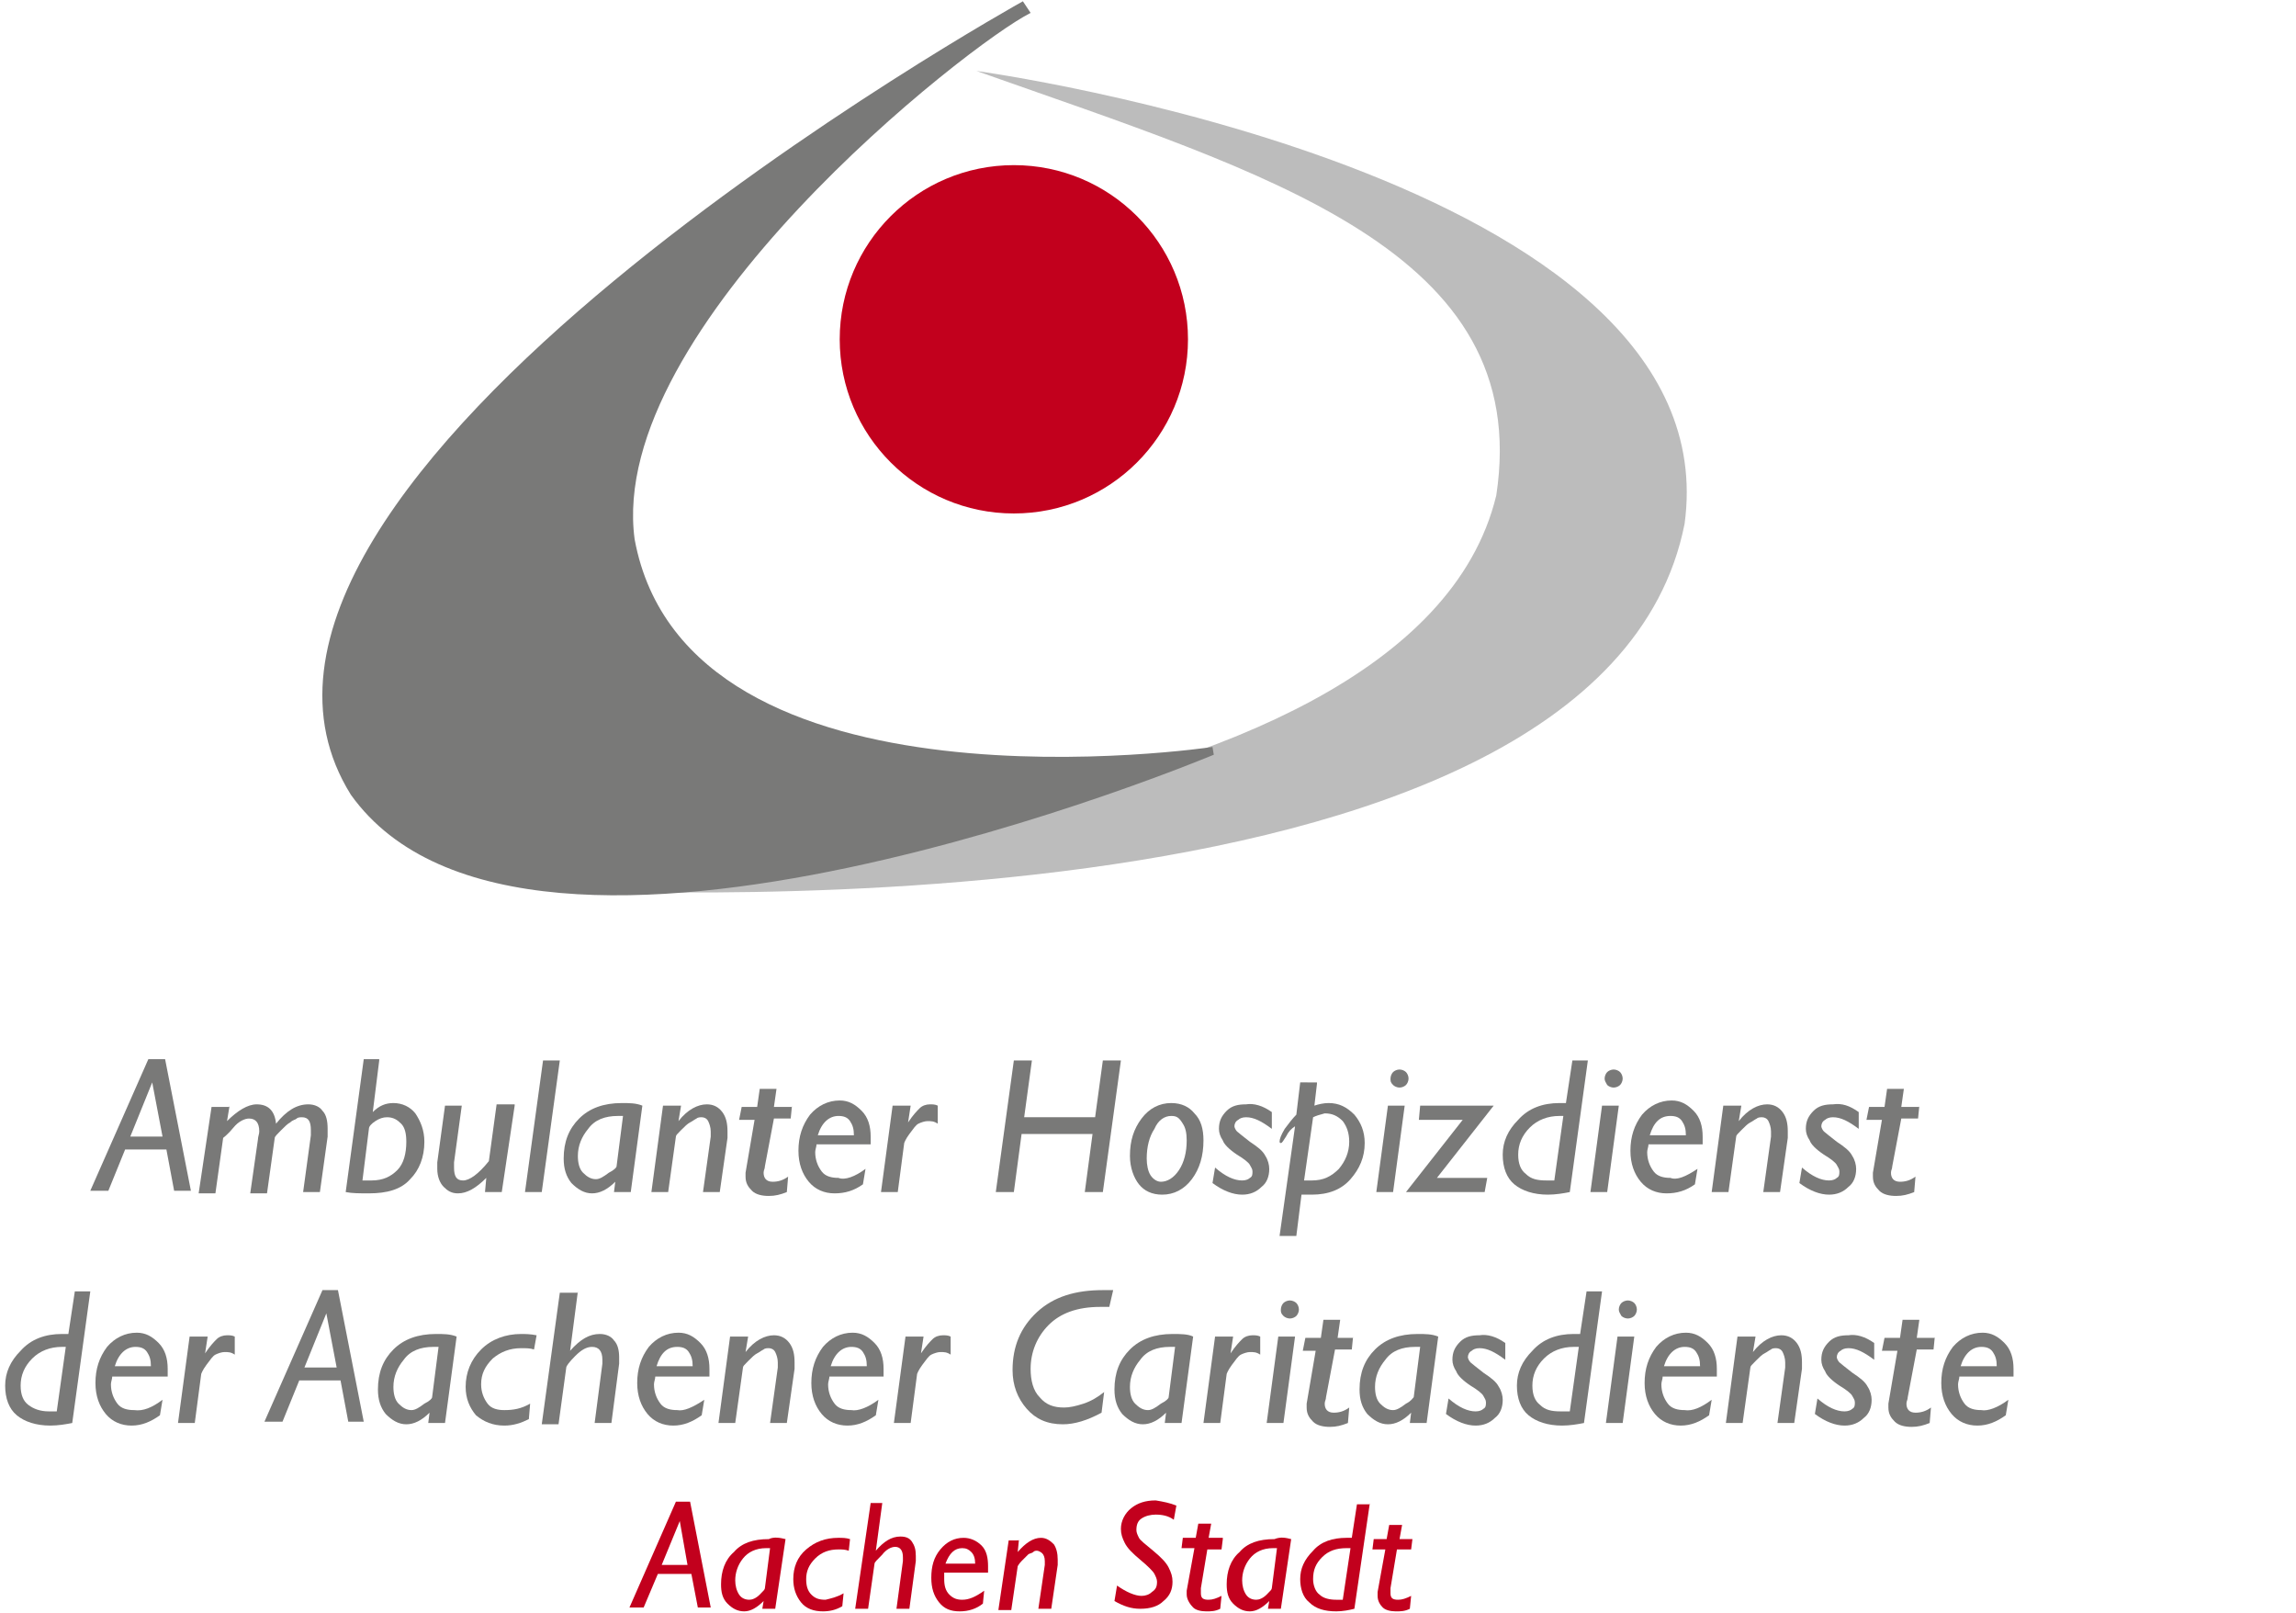
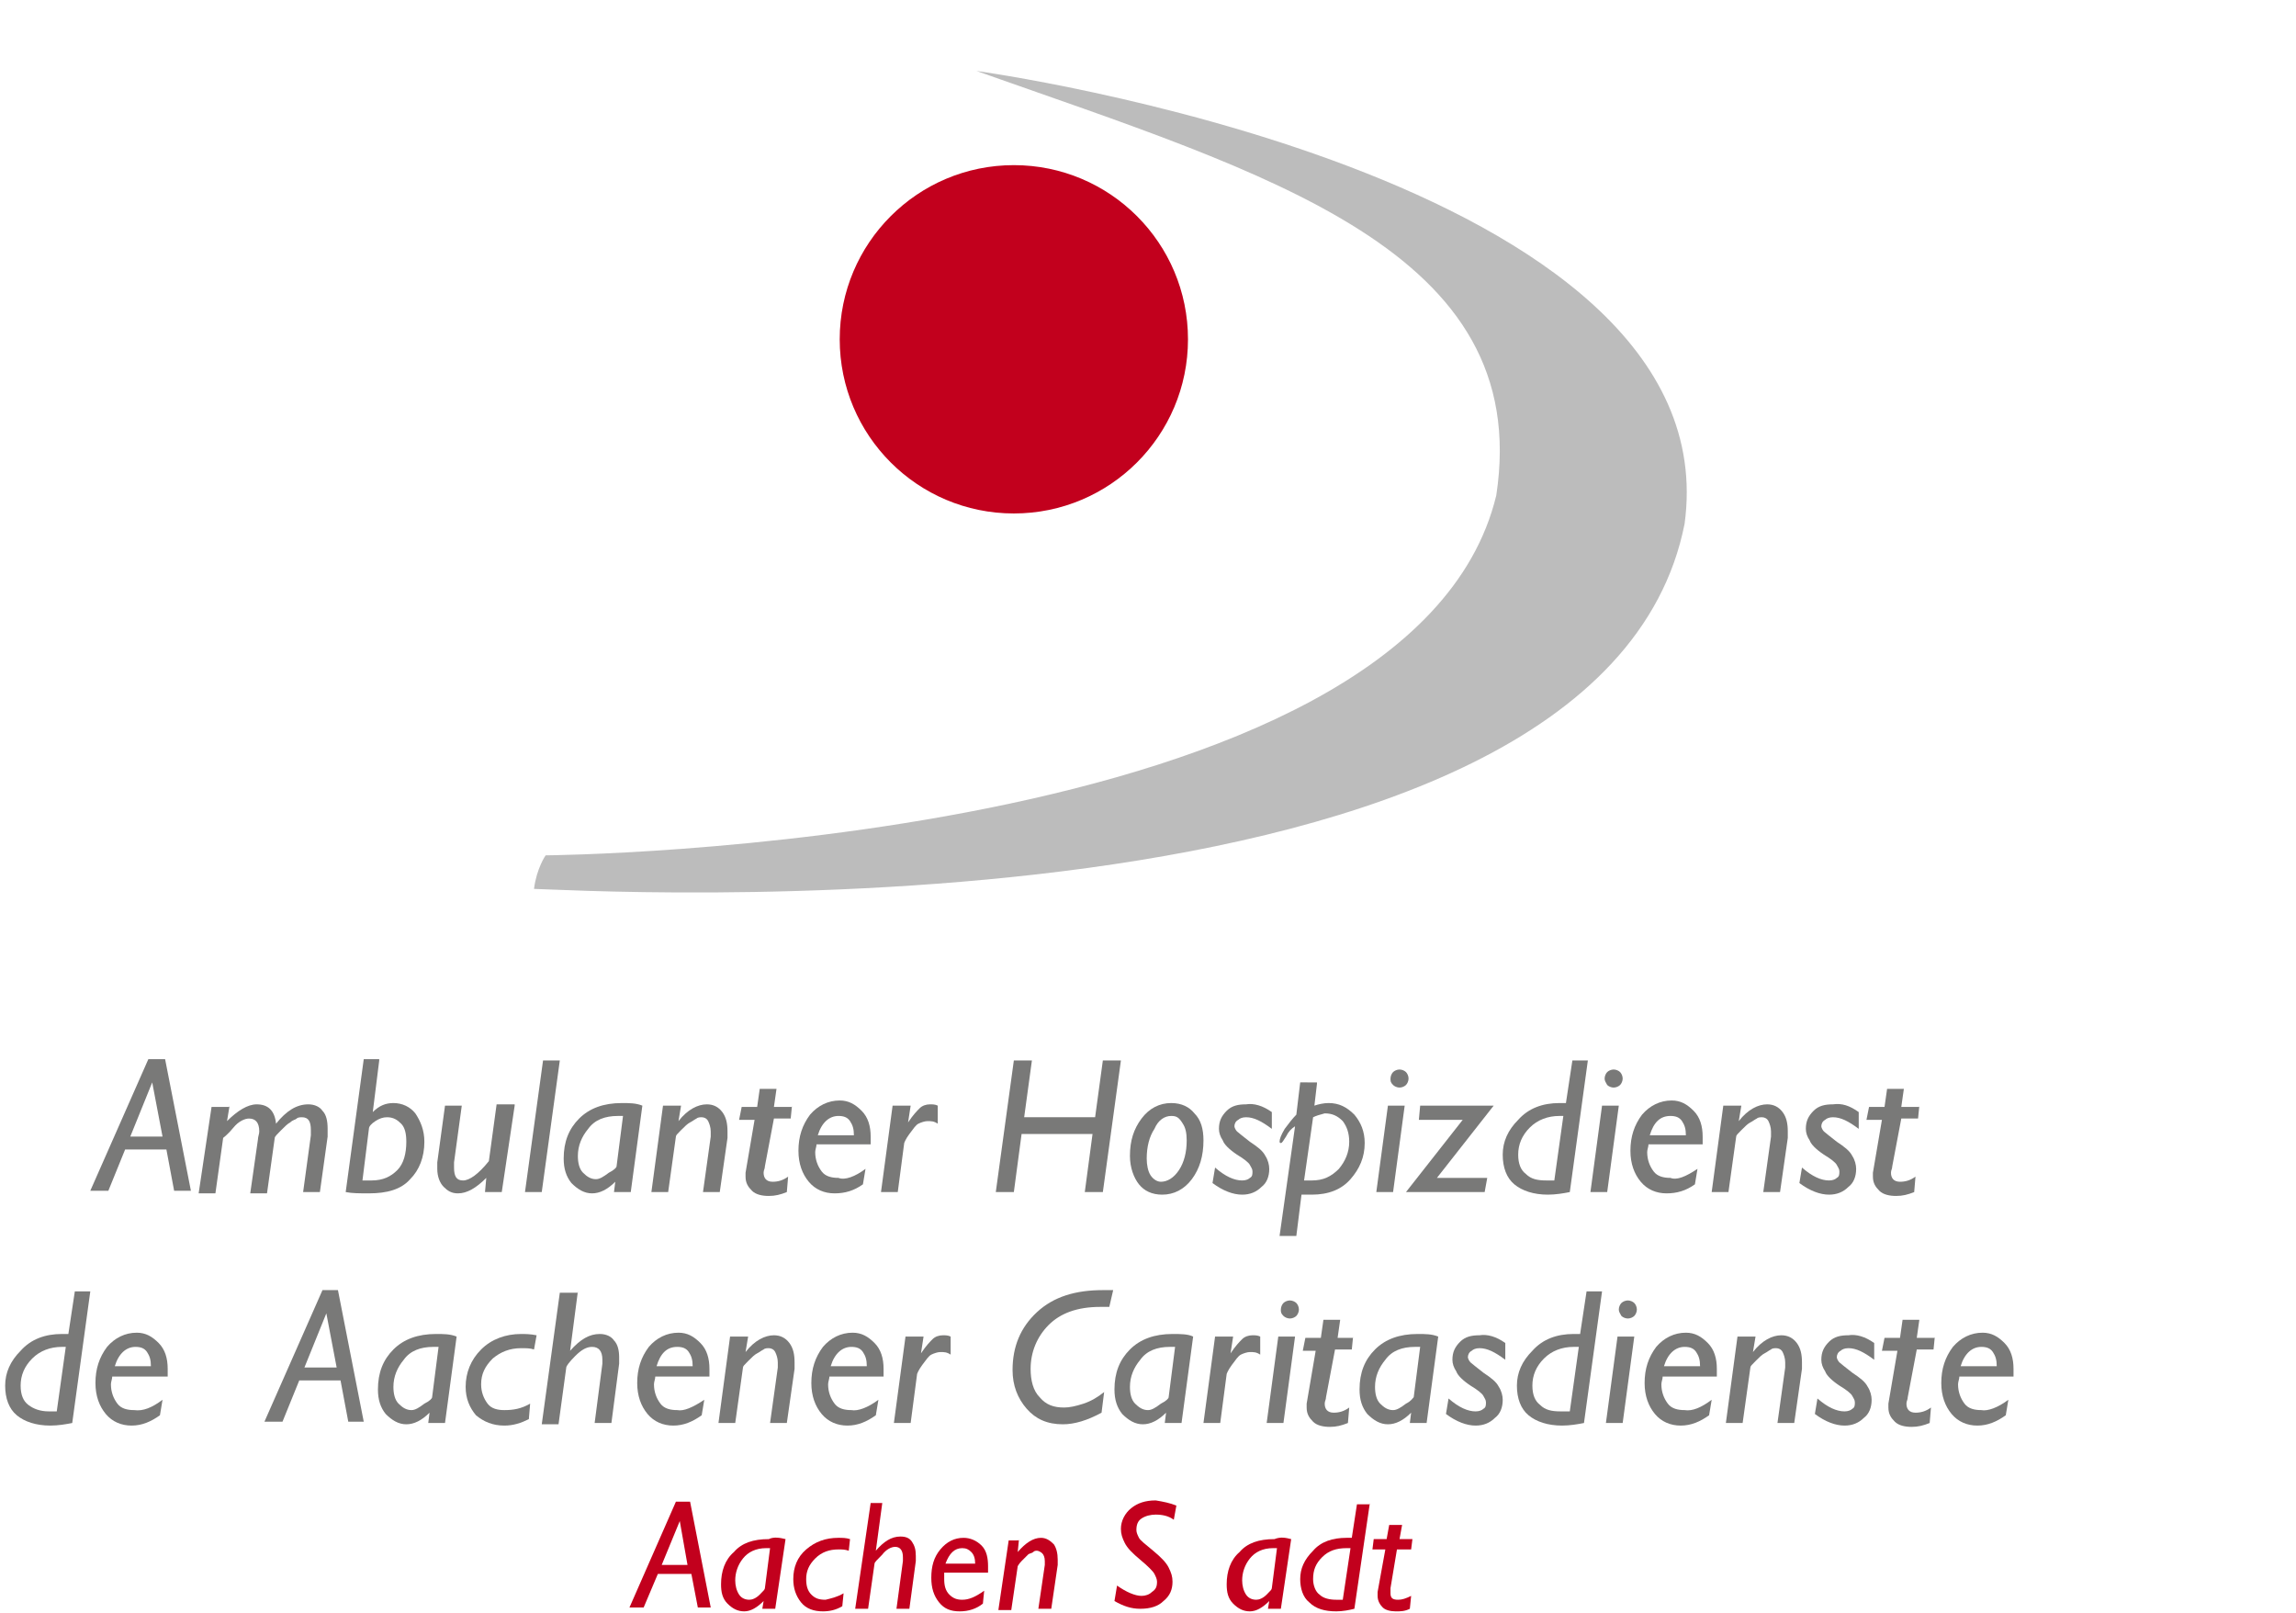
<svg xmlns="http://www.w3.org/2000/svg" version="1.1" id="Ebene_1" x="0px" y="0px" viewBox="0 0 178 125" style="enable-background:new 0 0 178 125;" xml:space="preserve">
  <style type="text/css">
	.st0{fill:#797978;}
	.st1{fill:#C2001D;}
	.st2{fill:#BCBCBC;}
</style>
  <g>
    <g>
      <path class="st0" d="M12.8,82.1l2,10.2h-1.3l-0.6-3.2H9.7l-1.3,3.2H7l4.5-10.2H12.8z M10.1,88.1h2.5l-0.8-4.2L10.1,88.1z" />
      <path class="st0" d="M17.8,85.7l-0.2,1.2c0.8-0.8,1.6-1.3,2.3-1.3c0.9,0,1.4,0.5,1.5,1.5c0.8-1,1.6-1.5,2.5-1.5    c0.5,0,0.9,0.2,1.1,0.5c0.3,0.3,0.4,0.8,0.4,1.4c0,0.2,0,0.4,0,0.6l-0.6,4.3h-1.3l0.6-4.4c0-0.2,0-0.3,0-0.4c0-0.7-0.2-1-0.7-1    c-0.1,0-0.3,0-0.4,0.1c-0.1,0.1-0.3,0.1-0.5,0.3c-0.2,0.1-0.4,0.3-0.7,0.6c-0.3,0.3-0.5,0.5-0.5,0.6l-0.6,4.3h-1.3l0.6-4.2    c0-0.2,0.1-0.4,0.1-0.6c0-0.7-0.3-1-0.8-1c-0.3,0-0.8,0.2-1.2,0.7s-0.8,0.8-0.8,0.8l-0.6,4.3h-1.3l1-6.7H17.8z" />
      <path class="st0" d="M29.4,82.2l-0.5,4c0.5-0.5,1-0.7,1.6-0.7c0.7,0,1.3,0.3,1.7,0.8c0.4,0.6,0.7,1.3,0.7,2.2    c0,1.2-0.4,2.2-1.1,2.9c-0.7,0.8-1.8,1.1-3.2,1.1c-0.7,0-1.3,0-1.8-0.1l1.4-10.3H29.4z M28.1,91.5h0.7c0.9,0,1.5-0.3,2-0.8    c0.5-0.5,0.7-1.3,0.7-2.2c0-0.6-0.1-1.1-0.4-1.4s-0.6-0.5-1.1-0.5c-0.3,0-0.6,0.1-0.9,0.3c-0.3,0.2-0.5,0.4-0.5,0.6L28.1,91.5z" />
      <path class="st0" d="M39.9,85.7l-1,6.7h-1.3l0.1-1.1c-0.8,0.8-1.5,1.2-2.2,1.2c-0.5,0-0.8-0.2-1.1-0.5c-0.3-0.3-0.5-0.8-0.5-1.4    c0-0.2,0-0.3,0-0.5l0.6-4.4h1.3l-0.6,4.4c0,0.1,0,0.3,0,0.4c0,0.7,0.2,1,0.7,1c0.5,0,1.2-0.5,2-1.5l0.6-4.4H39.9z" />
      <path class="st0" d="M43.4,82.2l-1.4,10.2h-1.3l1.4-10.2H43.4z" />
      <path class="st0" d="M49.8,85.7l-0.9,6.7h-1.3l0.1-0.8l0,0c-0.6,0.6-1.2,0.9-1.8,0.9c-0.6,0-1.1-0.3-1.6-0.8    c-0.4-0.5-0.6-1.1-0.6-1.9c0-1.3,0.4-2.3,1.2-3.1c0.8-0.8,1.9-1.2,3.3-1.2C48.8,85.5,49.3,85.5,49.8,85.7z M47.8,90.4l0.5-3.9    c-0.1,0-0.3,0-0.4,0c-1,0-1.8,0.3-2.3,1c-0.5,0.6-0.8,1.3-0.8,2.1c0,0.5,0.1,1,0.4,1.3c0.3,0.3,0.6,0.5,1,0.5c0.3,0,0.6-0.2,1-0.5    C47.6,90.7,47.8,90.5,47.8,90.4z" />
      <path class="st0" d="M52.8,85.7l-0.2,1.2l0,0c0.7-0.9,1.5-1.3,2.2-1.3c0.5,0,0.9,0.2,1.2,0.6c0.3,0.4,0.4,0.9,0.4,1.5    c0,0.2,0,0.3,0,0.5l-0.6,4.2h-1.3l0.6-4.3c0-0.2,0-0.3,0-0.4c0-0.3-0.1-0.6-0.2-0.8c-0.1-0.2-0.3-0.3-0.5-0.3    c-0.1,0-0.3,0-0.4,0.1c-0.2,0.1-0.3,0.2-0.5,0.3c-0.2,0.1-0.4,0.3-0.7,0.6s-0.4,0.4-0.4,0.5l-0.6,4.3h-1.3l0.9-6.7H52.8z" />
      <path class="st0" d="M61.4,85.7l-0.1,1h-1.3l-0.7,3.7c0,0.2-0.1,0.3-0.1,0.5c0,0.4,0.2,0.7,0.7,0.7c0.4,0,0.8-0.1,1.2-0.4    l-0.1,1.2c-0.5,0.2-0.9,0.3-1.4,0.3c-0.5,0-1-0.1-1.3-0.4c-0.3-0.3-0.5-0.6-0.5-1.1c0-0.1,0-0.2,0-0.3l0.7-4.1h-1.2l0.2-1h1.2    l0.2-1.4h1.3l-0.2,1.4H61.4z" />
      <path class="st0" d="M67.1,90.6l-0.2,1.2c-0.7,0.5-1.4,0.7-2.2,0.7c-0.8,0-1.5-0.3-2-0.9c-0.5-0.6-0.8-1.4-0.8-2.4    c0-1.1,0.3-2,0.9-2.8c0.6-0.7,1.4-1.1,2.3-1.1c0.7,0,1.2,0.3,1.7,0.8c0.5,0.5,0.7,1.2,0.7,2c0,0.2,0,0.4,0,0.6h-4.2    c0,0.2-0.1,0.4-0.1,0.6c0,0.6,0.2,1.1,0.5,1.5c0.3,0.4,0.8,0.5,1.3,0.5C65.5,91.5,66.3,91.2,67.1,90.6z M63.4,88h2.8    c0-0.5-0.1-0.8-0.3-1.1c-0.2-0.3-0.5-0.4-0.9-0.4C64.3,86.5,63.7,87,63.4,88z" />
      <path class="st0" d="M70.6,85.7l-0.2,1.3l0,0c0.4-0.6,0.7-0.9,0.9-1.1c0.2-0.2,0.5-0.3,0.8-0.3c0.2,0,0.4,0,0.6,0.1v1.4    c-0.3-0.2-0.5-0.2-0.8-0.2c-0.2,0-0.5,0.1-0.7,0.2c-0.2,0.1-0.4,0.4-0.7,0.8c-0.3,0.4-0.4,0.7-0.4,0.7l-0.5,3.8h-1.3l0.9-6.7H70.6    z" />
      <path class="st0" d="M86.9,82.2l-1.4,10.2h-1.4l0.6-4.5h-5.5l-0.6,4.5h-1.4l1.4-10.2H80l-0.6,4.4h5.5l0.6-4.4H86.9z" />
      <path class="st0" d="M90.8,85.5c0.8,0,1.4,0.3,1.8,0.8c0.5,0.5,0.7,1.2,0.7,2.1c0,1.2-0.3,2.2-0.9,3c-0.6,0.8-1.4,1.2-2.3,1.2    c-0.8,0-1.4-0.3-1.8-0.8s-0.7-1.3-0.7-2.2c0-1.2,0.3-2.1,0.9-2.9C89.1,85.9,89.9,85.5,90.8,85.5z M90.8,86.5c-0.5,0-1,0.3-1.3,1    c-0.4,0.6-0.6,1.4-0.6,2.3c0,0.5,0.1,1,0.3,1.3c0.2,0.3,0.5,0.5,0.8,0.5c0.5,0,1-0.3,1.4-0.9c0.4-0.6,0.6-1.4,0.6-2.3    c0-0.6-0.1-1-0.3-1.3C91.4,86.6,91.2,86.5,90.8,86.5z" />
      <path class="st0" d="M98.6,86.2v1.3c-0.8-0.6-1.4-0.9-2-0.9c-0.3,0-0.5,0.1-0.6,0.2c-0.2,0.1-0.3,0.3-0.3,0.5    c0,0.1,0.1,0.3,0.2,0.4c0.1,0.1,0.5,0.4,1,0.8c0.6,0.4,1,0.7,1.2,1.1c0.2,0.3,0.3,0.7,0.3,1c0,0.6-0.2,1.1-0.6,1.4    c-0.4,0.4-0.9,0.6-1.5,0.6c-0.7,0-1.5-0.3-2.3-0.9l0.2-1.2c0.8,0.7,1.5,1,2.1,1c0.3,0,0.5-0.1,0.6-0.2c0.2-0.1,0.2-0.3,0.2-0.5    c0-0.2-0.1-0.3-0.2-0.5c-0.1-0.2-0.5-0.5-1-0.8c-0.6-0.4-1-0.8-1.1-1.1c-0.2-0.3-0.3-0.6-0.3-0.9c0-0.6,0.2-1,0.6-1.4    c0.4-0.4,0.9-0.5,1.5-0.5C97.2,85.5,97.9,85.7,98.6,86.2z" />
      <path class="st0" d="M102.1,84l-0.2,1.7c0.3-0.1,0.7-0.2,1.1-0.2c0.8,0,1.4,0.3,2,0.9c0.5,0.6,0.8,1.3,0.8,2.2    c0,1.1-0.4,2-1.1,2.8c-0.7,0.8-1.7,1.2-3,1.2h-0.8l-0.4,3.2h-1.3l1.2-8.5c-0.3,0.2-0.5,0.4-0.7,0.8c-0.2,0.3-0.3,0.5-0.4,0.5    c0,0-0.1,0-0.1-0.1c0-0.2,0.1-0.5,0.4-1c0.3-0.4,0.6-0.8,0.9-1.1l0.3-2.5H102.1z M101.8,86.6l-0.7,4.9h0.6c0.9,0,1.5-0.3,2.1-0.9    c0.5-0.6,0.8-1.3,0.8-2.1c0-0.7-0.2-1.2-0.5-1.6c-0.4-0.4-0.8-0.6-1.4-0.6C102.3,86.4,102,86.5,101.8,86.6z" />
      <path class="st0" d="M108.9,85.7l-0.9,6.7h-1.3l0.9-6.7H108.9z M107.8,83.6c0-0.2,0.1-0.4,0.2-0.5c0.1-0.1,0.3-0.2,0.5-0.2    s0.4,0.1,0.5,0.2c0.1,0.1,0.2,0.3,0.2,0.5c0,0.2-0.1,0.4-0.2,0.5c-0.1,0.1-0.3,0.2-0.5,0.2s-0.4-0.1-0.5-0.2    C107.8,83.9,107.8,83.8,107.8,83.6z" />
      <path class="st0" d="M115.8,85.7l-4.4,5.6h3.9l-0.2,1.1h-6.1l4.4-5.6h-3.4l0.1-1.1H115.8z" />
      <path class="st0" d="M123.1,82.2l-1.4,10.2c-0.5,0.1-1.1,0.2-1.7,0.2c-1.1,0-2-0.3-2.6-0.8c-0.6-0.5-0.9-1.3-0.9-2.3    c0-1,0.4-1.9,1.2-2.7c0.8-0.9,1.9-1.3,3.2-1.3h0.5l0.5-3.3H123.1z M120.5,91.5l0.7-5h-0.3c-0.9,0-1.7,0.3-2.3,0.9    c-0.6,0.6-0.9,1.3-0.9,2.1c0,0.7,0.2,1.2,0.6,1.5c0.4,0.4,0.9,0.5,1.6,0.5C120.2,91.5,120.4,91.5,120.5,91.5z" />
      <path class="st0" d="M125.5,85.7l-0.9,6.7h-1.3l0.9-6.7H125.5z M124.4,83.6c0-0.2,0.1-0.4,0.2-0.5c0.1-0.1,0.3-0.2,0.5-0.2    s0.4,0.1,0.5,0.2c0.1,0.1,0.2,0.3,0.2,0.5c0,0.2-0.1,0.4-0.2,0.5c-0.1,0.1-0.3,0.2-0.5,0.2s-0.4-0.1-0.5-0.2    C124.5,83.9,124.4,83.8,124.4,83.6z" />
      <path class="st0" d="M131.6,90.6l-0.2,1.2c-0.7,0.5-1.4,0.7-2.2,0.7c-0.8,0-1.5-0.3-2-0.9c-0.5-0.6-0.8-1.4-0.8-2.4    c0-1.1,0.3-2,0.9-2.8c0.6-0.7,1.4-1.1,2.3-1.1c0.7,0,1.2,0.3,1.7,0.8c0.5,0.5,0.7,1.2,0.7,2c0,0.2,0,0.4,0,0.6h-4.2    c0,0.2-0.1,0.4-0.1,0.6c0,0.6,0.2,1.1,0.5,1.5c0.3,0.4,0.8,0.5,1.3,0.5C130,91.5,130.7,91.2,131.6,90.6z M127.9,88h2.8    c0-0.5-0.1-0.8-0.3-1.1c-0.2-0.3-0.5-0.4-0.9-0.4C128.7,86.5,128.2,87,127.9,88z" />
      <path class="st0" d="M135,85.7l-0.2,1.2l0,0c0.7-0.9,1.5-1.3,2.2-1.3c0.5,0,0.9,0.2,1.2,0.6c0.3,0.4,0.4,0.9,0.4,1.5    c0,0.2,0,0.3,0,0.5l-0.6,4.2h-1.3l0.6-4.3c0-0.2,0-0.3,0-0.4c0-0.3-0.1-0.6-0.2-0.8c-0.1-0.2-0.3-0.3-0.5-0.3    c-0.1,0-0.3,0-0.4,0.1c-0.2,0.1-0.3,0.2-0.5,0.3c-0.2,0.1-0.4,0.3-0.7,0.6s-0.4,0.4-0.4,0.5l-0.6,4.3h-1.3l0.9-6.7H135z" />
      <path class="st0" d="M144.1,86.2v1.3c-0.8-0.6-1.4-0.9-2-0.9c-0.3,0-0.5,0.1-0.6,0.2c-0.2,0.1-0.3,0.3-0.3,0.5    c0,0.1,0.1,0.3,0.2,0.4s0.5,0.4,1,0.8c0.6,0.4,1,0.7,1.2,1.1c0.2,0.3,0.3,0.7,0.3,1c0,0.6-0.2,1.1-0.6,1.4    c-0.4,0.4-0.9,0.6-1.5,0.6c-0.7,0-1.5-0.3-2.3-0.9l0.2-1.2c0.8,0.7,1.5,1,2.1,1c0.3,0,0.5-0.1,0.6-0.2c0.2-0.1,0.2-0.3,0.2-0.5    c0-0.2-0.1-0.3-0.2-0.5c-0.1-0.2-0.5-0.5-1-0.8c-0.6-0.4-1-0.8-1.1-1.1c-0.2-0.3-0.3-0.6-0.3-0.9c0-0.6,0.2-1,0.6-1.4    c0.4-0.4,0.9-0.5,1.5-0.5C142.8,85.5,143.4,85.7,144.1,86.2z" />
      <path class="st0" d="M148.8,85.7l-0.1,1h-1.3l-0.7,3.7c0,0.2-0.1,0.3-0.1,0.5c0,0.4,0.2,0.7,0.7,0.7c0.4,0,0.8-0.1,1.2-0.4    l-0.1,1.2c-0.5,0.2-0.9,0.3-1.4,0.3c-0.5,0-1-0.1-1.3-0.4c-0.3-0.3-0.5-0.6-0.5-1.1c0-0.1,0-0.2,0-0.3l0.7-4.1h-1.2l0.2-1h1.2    l0.2-1.4h1.3l-0.2,1.4H148.8z" />
      <path class="st0" d="M7,100.1l-1.4,10.2c-0.5,0.1-1.1,0.2-1.7,0.2c-1.1,0-2-0.3-2.6-0.8c-0.6-0.5-0.9-1.3-0.9-2.3    c0-1,0.4-1.9,1.2-2.7c0.8-0.9,1.9-1.3,3.2-1.3h0.5l0.5-3.3H7z M4.4,109.4l0.7-5H4.8c-0.9,0-1.7,0.3-2.3,0.9    c-0.6,0.6-0.9,1.3-0.9,2.1c0,0.7,0.2,1.2,0.6,1.5s0.9,0.5,1.6,0.5C4.1,109.4,4.3,109.4,4.4,109.4z" />
      <path class="st0" d="M12.6,108.5l-0.2,1.2c-0.7,0.5-1.4,0.8-2.2,0.8c-0.8,0-1.5-0.3-2-0.9c-0.5-0.6-0.8-1.4-0.8-2.4    c0-1.1,0.3-2,0.9-2.8c0.6-0.7,1.4-1.1,2.3-1.1c0.7,0,1.2,0.3,1.7,0.8c0.5,0.5,0.7,1.2,0.7,2c0,0.2,0,0.4,0,0.6H8.7    c0,0.2-0.1,0.4-0.1,0.6c0,0.6,0.2,1.1,0.5,1.5c0.3,0.4,0.8,0.5,1.3,0.5C11.1,109.4,11.8,109.1,12.6,108.5z M8.9,105.9h2.8    c0-0.5-0.1-0.8-0.3-1.1s-0.5-0.4-0.9-0.4C9.8,104.4,9.2,104.9,8.9,105.9z" />
-       <path class="st0" d="M16.1,103.6l-0.2,1.3l0,0c0.4-0.6,0.7-0.9,0.9-1.1c0.2-0.2,0.5-0.3,0.8-0.3c0.2,0,0.4,0,0.6,0.1v1.4    c-0.3-0.2-0.5-0.2-0.8-0.2c-0.2,0-0.5,0.1-0.7,0.2c-0.2,0.1-0.4,0.4-0.7,0.8c-0.3,0.4-0.4,0.7-0.4,0.7l-0.5,3.8h-1.3l0.9-6.7H16.1    z" />
      <path class="st0" d="M26.2,100l2,10.2H27l-0.6-3.2h-3.2l-1.3,3.2h-1.4L25,100H26.2z M23.6,106h2.5l-0.8-4.2L23.6,106z" />
      <path class="st0" d="M35.4,103.6l-0.9,6.7h-1.3l0.1-0.8l0,0c-0.6,0.6-1.2,0.9-1.8,0.9c-0.6,0-1.1-0.3-1.6-0.8    c-0.4-0.5-0.6-1.1-0.6-1.9c0-1.3,0.4-2.3,1.2-3.1c0.8-0.8,1.9-1.2,3.3-1.2C34.4,103.4,34.9,103.4,35.4,103.6z M33.5,108.3l0.5-3.9    c-0.1,0-0.3,0-0.4,0c-1,0-1.8,0.3-2.3,1c-0.5,0.6-0.8,1.3-0.8,2.1c0,0.5,0.1,1,0.4,1.3c0.3,0.3,0.6,0.5,1,0.5c0.3,0,0.6-0.2,1-0.5    C33.3,108.6,33.5,108.4,33.5,108.3z" />
      <path class="st0" d="M41.1,108.8l-0.1,1.2c-0.6,0.3-1.2,0.5-1.9,0.5c-0.9,0-1.6-0.3-2.2-0.8c-0.5-0.6-0.8-1.3-0.8-2.2    c0-1.1,0.4-2.1,1.2-2.9c0.8-0.8,1.9-1.2,3.1-1.2c0.3,0,0.7,0,1.2,0.1l-0.2,1.1c-0.3-0.1-0.6-0.1-1-0.1c-0.9,0-1.6,0.3-2.2,0.8    c-0.6,0.6-0.9,1.2-0.9,2c0,0.6,0.2,1.1,0.5,1.5c0.3,0.4,0.8,0.5,1.3,0.5C39.8,109.3,40.4,109.2,41.1,108.8z" />
      <path class="st0" d="M44.8,100.1l-0.6,4.6l0,0c0.8-0.9,1.5-1.3,2.3-1.3c0.5,0,0.9,0.2,1.1,0.5c0.3,0.3,0.4,0.8,0.4,1.3    c0,0.2,0,0.3,0,0.5l-0.6,4.6h-1.3l0.6-4.6c0-0.1,0-0.2,0-0.3c0-0.7-0.3-1-0.8-1c-0.4,0-0.8,0.2-1.3,0.7c-0.5,0.5-0.7,0.8-0.7,0.9    l-0.6,4.4h-1.3l1.4-10.2H44.8z" />
      <path class="st0" d="M54.6,108.5l-0.2,1.2c-0.7,0.5-1.4,0.8-2.2,0.8c-0.8,0-1.5-0.3-2-0.9c-0.5-0.6-0.8-1.4-0.8-2.4    c0-1.1,0.3-2,0.9-2.8c0.6-0.7,1.4-1.1,2.3-1.1c0.7,0,1.2,0.3,1.7,0.8c0.5,0.5,0.7,1.2,0.7,2c0,0.2,0,0.4,0,0.6h-4.2    c0,0.2-0.1,0.4-0.1,0.6c0,0.6,0.2,1.1,0.5,1.5c0.3,0.4,0.8,0.5,1.3,0.5C53,109.4,53.7,109.1,54.6,108.5z M50.9,105.9h2.8    c0-0.5-0.1-0.8-0.3-1.1s-0.5-0.4-0.9-0.4C51.7,104.4,51.2,104.9,50.9,105.9z" />
      <path class="st0" d="M58,103.6l-0.2,1.2l0,0c0.7-0.9,1.5-1.3,2.2-1.3c0.5,0,0.9,0.2,1.2,0.6c0.3,0.4,0.4,0.9,0.4,1.5    c0,0.2,0,0.3,0,0.5l-0.6,4.2h-1.3l0.6-4.3c0-0.2,0-0.3,0-0.4c0-0.3-0.1-0.6-0.2-0.8c-0.1-0.2-0.3-0.3-0.5-0.3    c-0.1,0-0.3,0-0.4,0.1c-0.2,0.1-0.3,0.2-0.5,0.3c-0.2,0.1-0.4,0.3-0.7,0.6s-0.4,0.4-0.4,0.5l-0.6,4.3h-1.3l0.9-6.7H58z" />
      <path class="st0" d="M68.1,108.5l-0.2,1.2c-0.7,0.5-1.4,0.8-2.2,0.8c-0.8,0-1.5-0.3-2-0.9c-0.5-0.6-0.8-1.4-0.8-2.4    c0-1.1,0.3-2,0.9-2.8c0.6-0.7,1.4-1.1,2.3-1.1c0.7,0,1.2,0.3,1.7,0.8c0.5,0.5,0.7,1.2,0.7,2c0,0.2,0,0.4,0,0.6h-4.2    c0,0.2-0.1,0.4-0.1,0.6c0,0.6,0.2,1.1,0.5,1.5c0.3,0.4,0.8,0.5,1.3,0.5C66.5,109.4,67.3,109.1,68.1,108.5z M64.4,105.9h2.8    c0-0.5-0.1-0.8-0.3-1.1c-0.2-0.3-0.5-0.4-0.9-0.4C65.3,104.4,64.7,104.9,64.4,105.9z" />
      <path class="st0" d="M71.6,103.6l-0.2,1.3l0,0c0.4-0.6,0.7-0.9,0.9-1.1c0.2-0.2,0.5-0.3,0.8-0.3c0.2,0,0.4,0,0.6,0.1v1.4    c-0.3-0.2-0.5-0.2-0.8-0.2c-0.2,0-0.5,0.1-0.7,0.2c-0.2,0.1-0.4,0.4-0.7,0.8c-0.3,0.4-0.4,0.7-0.4,0.7l-0.5,3.8h-1.3l0.9-6.7H71.6    z" />
      <path class="st0" d="M86.3,100l-0.3,1.3h-0.7c-1.8,0-3.1,0.5-4,1.4c-0.9,0.9-1.4,2.1-1.4,3.4c0,0.9,0.2,1.7,0.7,2.2    c0.5,0.6,1.1,0.8,1.9,0.8c0.4,0,0.9-0.1,1.5-0.3c0.6-0.2,1.1-0.5,1.6-0.9l-0.2,1.6c-1.1,0.6-2.1,0.9-3,0.9c-1.2,0-2.1-0.4-2.8-1.2    c-0.7-0.8-1.1-1.8-1.1-3c0-1.8,0.6-3.3,1.9-4.5c1.3-1.2,3-1.7,5.1-1.7H86.3z" />
      <path class="st0" d="M92.5,103.6l-0.9,6.7h-1.3l0.1-0.8l0,0c-0.6,0.6-1.2,0.9-1.8,0.9c-0.6,0-1.1-0.3-1.6-0.8    c-0.4-0.5-0.6-1.1-0.6-1.9c0-1.3,0.4-2.3,1.2-3.1c0.8-0.8,1.9-1.2,3.3-1.2C91.5,103.4,92.1,103.4,92.5,103.6z M90.6,108.3l0.5-3.9    c-0.1,0-0.3,0-0.4,0c-1,0-1.8,0.3-2.3,1c-0.5,0.6-0.8,1.3-0.8,2.1c0,0.5,0.1,1,0.4,1.3c0.3,0.3,0.6,0.5,1,0.5c0.3,0,0.6-0.2,1-0.5    C90.4,108.6,90.6,108.4,90.6,108.3z" />
      <path class="st0" d="M95.6,103.6l-0.2,1.3l0,0c0.4-0.6,0.7-0.9,0.9-1.1c0.2-0.2,0.5-0.3,0.8-0.3c0.2,0,0.4,0,0.6,0.1v1.4    c-0.3-0.2-0.5-0.2-0.8-0.2c-0.2,0-0.5,0.1-0.7,0.2c-0.2,0.1-0.4,0.4-0.7,0.8c-0.3,0.4-0.4,0.7-0.4,0.7l-0.5,3.8h-1.3l0.9-6.7H95.6    z" />
      <path class="st0" d="M100.4,103.6l-0.9,6.7h-1.3l0.9-6.7H100.4z M99.3,101.5c0-0.2,0.1-0.4,0.2-0.5c0.1-0.1,0.3-0.2,0.5-0.2    s0.4,0.1,0.5,0.2c0.1,0.1,0.2,0.3,0.2,0.5c0,0.2-0.1,0.4-0.2,0.5c-0.1,0.1-0.3,0.2-0.5,0.2s-0.4-0.1-0.5-0.2    C99.3,101.8,99.3,101.7,99.3,101.5z" />
      <path class="st0" d="M104.9,103.6l-0.1,1h-1.3l-0.7,3.7c0,0.2-0.1,0.3-0.1,0.5c0,0.4,0.2,0.7,0.7,0.7c0.4,0,0.8-0.1,1.2-0.4    l-0.1,1.2c-0.5,0.2-0.9,0.3-1.4,0.3c-0.5,0-1-0.1-1.3-0.4c-0.3-0.3-0.5-0.6-0.5-1.1c0-0.1,0-0.2,0-0.3l0.7-4.1H101l0.2-1h1.2    l0.2-1.4h1.3l-0.2,1.4H104.9z" />
      <path class="st0" d="M111.5,103.6l-0.9,6.7h-1.3l0.1-0.8l0,0c-0.6,0.6-1.2,0.9-1.8,0.9c-0.6,0-1.1-0.3-1.6-0.8    c-0.4-0.5-0.6-1.1-0.6-1.9c0-1.3,0.4-2.3,1.2-3.1c0.8-0.8,1.9-1.2,3.3-1.2C110.5,103.4,111,103.4,111.5,103.6z M109.6,108.3    l0.5-3.9c-0.1,0-0.3,0-0.4,0c-1,0-1.8,0.3-2.3,1c-0.5,0.6-0.8,1.3-0.8,2.1c0,0.5,0.1,1,0.4,1.3c0.3,0.3,0.6,0.5,1,0.5    c0.3,0,0.6-0.2,1-0.5C109.4,108.6,109.5,108.4,109.6,108.3z" />
      <path class="st0" d="M116.7,104.1v1.3c-0.8-0.6-1.4-0.9-2-0.9c-0.3,0-0.5,0.1-0.6,0.2c-0.2,0.1-0.3,0.3-0.3,0.5    c0,0.1,0.1,0.3,0.2,0.4c0.1,0.1,0.5,0.4,1,0.8c0.6,0.4,1,0.7,1.2,1.1c0.2,0.3,0.3,0.7,0.3,1c0,0.6-0.2,1.1-0.6,1.4    c-0.4,0.4-0.9,0.6-1.5,0.6c-0.7,0-1.5-0.3-2.3-0.9l0.2-1.2c0.8,0.7,1.5,1,2.1,1c0.3,0,0.5-0.1,0.6-0.2c0.2-0.1,0.2-0.3,0.2-0.5    c0-0.2-0.1-0.3-0.2-0.5c-0.1-0.2-0.5-0.5-1-0.8c-0.6-0.4-1-0.8-1.1-1.1c-0.2-0.3-0.3-0.6-0.3-0.9c0-0.6,0.2-1,0.6-1.4    c0.4-0.4,0.9-0.5,1.5-0.5C115.3,103.4,116,103.6,116.7,104.1z" />
      <path class="st0" d="M124.2,100.1l-1.4,10.2c-0.5,0.1-1.1,0.2-1.7,0.2c-1.1,0-2-0.3-2.6-0.8c-0.6-0.5-0.9-1.3-0.9-2.3    c0-1,0.4-1.9,1.2-2.7c0.8-0.9,1.9-1.3,3.2-1.3h0.5l0.5-3.3H124.2z M121.7,109.4l0.7-5H122c-0.9,0-1.7,0.3-2.3,0.9    c-0.6,0.6-0.9,1.3-0.9,2.1c0,0.7,0.2,1.2,0.6,1.5c0.4,0.4,0.9,0.5,1.6,0.5C121.4,109.4,121.6,109.4,121.7,109.4z" />
      <path class="st0" d="M126.7,103.6l-0.9,6.7h-1.3l0.9-6.7H126.7z M125.5,101.5c0-0.2,0.1-0.4,0.2-0.5c0.1-0.1,0.3-0.2,0.5-0.2    s0.4,0.1,0.5,0.2c0.1,0.1,0.2,0.3,0.2,0.5c0,0.2-0.1,0.4-0.2,0.5c-0.1,0.1-0.3,0.2-0.5,0.2s-0.4-0.1-0.5-0.2    C125.6,101.8,125.5,101.7,125.5,101.5z" />
      <path class="st0" d="M132.7,108.5l-0.2,1.2c-0.7,0.5-1.4,0.8-2.2,0.8c-0.8,0-1.5-0.3-2-0.9c-0.5-0.6-0.8-1.4-0.8-2.4    c0-1.1,0.3-2,0.9-2.8c0.6-0.7,1.4-1.1,2.3-1.1c0.7,0,1.2,0.3,1.7,0.8c0.5,0.5,0.7,1.2,0.7,2c0,0.2,0,0.4,0,0.6h-4.2    c0,0.2-0.1,0.4-0.1,0.6c0,0.6,0.2,1.1,0.5,1.5c0.3,0.4,0.8,0.5,1.3,0.5C131.2,109.4,131.9,109.1,132.7,108.5z M129,105.9h2.8    c0-0.5-0.1-0.8-0.3-1.1c-0.2-0.3-0.5-0.4-0.9-0.4C129.9,104.4,129.3,104.9,129,105.9z" />
      <path class="st0" d="M136.1,103.6l-0.2,1.2l0,0c0.7-0.9,1.5-1.3,2.2-1.3c0.5,0,0.9,0.2,1.2,0.6c0.3,0.4,0.4,0.9,0.4,1.5    c0,0.2,0,0.3,0,0.5l-0.6,4.2h-1.3l0.6-4.3c0-0.2,0-0.3,0-0.4c0-0.3-0.1-0.6-0.2-0.8c-0.1-0.2-0.3-0.3-0.5-0.3    c-0.1,0-0.3,0-0.4,0.1c-0.2,0.1-0.3,0.2-0.5,0.3c-0.2,0.1-0.4,0.3-0.7,0.6s-0.4,0.4-0.4,0.5l-0.6,4.3h-1.3l0.9-6.7H136.1z" />
      <path class="st0" d="M145.3,104.1v1.3c-0.8-0.6-1.4-0.9-2-0.9c-0.3,0-0.5,0.1-0.6,0.2c-0.2,0.1-0.3,0.3-0.3,0.5    c0,0.1,0.1,0.3,0.2,0.4s0.5,0.4,1,0.8c0.6,0.4,1,0.7,1.2,1.1c0.2,0.3,0.3,0.7,0.3,1c0,0.6-0.2,1.1-0.6,1.4    c-0.4,0.4-0.9,0.6-1.5,0.6c-0.7,0-1.5-0.3-2.3-0.9l0.2-1.2c0.8,0.7,1.5,1,2.1,1c0.3,0,0.5-0.1,0.6-0.2c0.2-0.1,0.2-0.3,0.2-0.5    c0-0.2-0.1-0.3-0.2-0.5c-0.1-0.2-0.5-0.5-1-0.8c-0.6-0.4-1-0.8-1.1-1.1c-0.2-0.3-0.3-0.6-0.3-0.9c0-0.6,0.2-1,0.6-1.4    c0.4-0.4,0.9-0.5,1.5-0.5C143.9,103.4,144.6,103.6,145.3,104.1z" />
      <path class="st0" d="M150,103.6l-0.1,1h-1.3l-0.7,3.7c0,0.2-0.1,0.3-0.1,0.5c0,0.4,0.2,0.7,0.7,0.7c0.4,0,0.8-0.1,1.2-0.4    l-0.1,1.2c-0.5,0.2-0.9,0.3-1.4,0.3c-0.5,0-1-0.1-1.3-0.4c-0.3-0.3-0.5-0.6-0.5-1.1c0-0.1,0-0.2,0-0.3l0.7-4.1h-1.2l0.2-1h1.2    l0.2-1.4h1.3l-0.2,1.4H150z" />
      <path class="st0" d="M155.7,108.5l-0.2,1.2c-0.7,0.5-1.4,0.8-2.2,0.8c-0.8,0-1.5-0.3-2-0.9c-0.5-0.6-0.8-1.4-0.8-2.4    c0-1.1,0.3-2,0.9-2.8c0.6-0.7,1.4-1.1,2.3-1.1c0.7,0,1.2,0.3,1.7,0.8c0.5,0.5,0.7,1.2,0.7,2c0,0.2,0,0.4,0,0.6h-4.2    c0,0.2-0.1,0.4-0.1,0.6c0,0.6,0.2,1.1,0.5,1.5c0.3,0.4,0.8,0.5,1.3,0.5C154.1,109.4,154.9,109.1,155.7,108.5z M152,105.9h2.8    c0-0.5-0.1-0.8-0.3-1.1c-0.2-0.3-0.5-0.4-0.9-0.4C152.9,104.4,152.3,104.9,152,105.9z" />
      <path class="st1" d="M53.5,116.4l1.6,8.2h-1l-0.5-2.6H51l-1.1,2.6h-1.1l3.6-8.2H53.5z M51.3,121.3h2l-0.6-3.4L51.3,121.3z" />
      <path class="st1" d="M60.9,119.3l-0.8,5.4h-1l0.1-0.6l0,0c-0.5,0.5-1,0.8-1.5,0.8c-0.5,0-0.9-0.2-1.3-0.6s-0.5-0.9-0.5-1.5    c0-1,0.3-1.9,1-2.5c0.6-0.7,1.5-1,2.7-1C60,119.1,60.5,119.2,60.9,119.3z M59.3,123.1l0.4-3.1c-0.1,0-0.2,0-0.3,0    c-0.8,0-1.4,0.3-1.8,0.8s-0.6,1.1-0.6,1.7c0,0.4,0.1,0.8,0.3,1.1s0.5,0.4,0.8,0.4c0.2,0,0.5-0.1,0.8-0.4S59.3,123.2,59.3,123.1z" />
      <path class="st1" d="M65.4,123.5l-0.1,1c-0.5,0.3-1,0.4-1.5,0.4c-0.7,0-1.3-0.2-1.7-0.7c-0.4-0.5-0.6-1.1-0.6-1.8    c0-0.9,0.3-1.7,1-2.3c0.7-0.6,1.5-0.9,2.5-0.9c0.3,0,0.6,0,0.9,0.1l-0.1,0.9c-0.3-0.1-0.5-0.1-0.8-0.1c-0.7,0-1.3,0.2-1.8,0.7    c-0.5,0.5-0.7,1-0.7,1.6c0,0.5,0.1,0.9,0.4,1.2c0.3,0.3,0.6,0.4,1.1,0.4C64.4,123.9,64.9,123.8,65.4,123.5z" />
      <path class="st1" d="M68.4,116.5l-0.5,3.7l0,0c0.6-0.7,1.2-1.1,1.9-1.1c0.4,0,0.7,0.1,0.9,0.4c0.2,0.3,0.3,0.6,0.3,1.1    c0,0.1,0,0.3,0,0.4l-0.5,3.7h-1L70,121c0-0.1,0-0.2,0-0.3c0-0.5-0.2-0.8-0.6-0.8c-0.3,0-0.7,0.2-1,0.6c-0.4,0.4-0.6,0.6-0.6,0.7    l-0.5,3.5h-1l1.2-8.2H68.4z" />
      <path class="st1" d="M76.3,123.3l-0.1,1c-0.5,0.4-1.1,0.6-1.8,0.6c-0.7,0-1.2-0.2-1.6-0.7c-0.4-0.5-0.6-1.1-0.6-1.9    c0-0.9,0.2-1.6,0.7-2.2c0.5-0.6,1.1-0.9,1.8-0.9c0.5,0,1,0.2,1.4,0.6c0.4,0.4,0.5,1,0.5,1.6c0,0.2,0,0.3,0,0.5h-3.4    c0,0.2,0,0.4,0,0.5c0,0.5,0.1,0.9,0.4,1.2s0.6,0.4,1,0.4C75.1,124,75.6,123.8,76.3,123.3z M73.3,121.2h2.3c0-0.4-0.1-0.7-0.3-0.9    c-0.2-0.2-0.4-0.3-0.7-0.3C74,120,73.6,120.4,73.3,121.2z" />
      <path class="st1" d="M79,119.3l-0.1,1l0,0c0.6-0.7,1.2-1.1,1.8-1.1c0.4,0,0.7,0.2,1,0.5c0.2,0.3,0.3,0.7,0.3,1.2    c0,0.1,0,0.3,0,0.4l-0.5,3.4h-1l0.5-3.4c0-0.1,0-0.2,0-0.3c0-0.3-0.1-0.5-0.2-0.6c-0.1-0.1-0.3-0.2-0.4-0.2c-0.1,0-0.2,0-0.3,0.1    c-0.1,0.1-0.3,0.1-0.4,0.2c-0.1,0.1-0.3,0.3-0.5,0.5c-0.2,0.2-0.3,0.4-0.3,0.4l-0.5,3.4h-1l0.8-5.4H79z" />
      <path class="st1" d="M91.2,116.7l-0.2,1.1c-0.4-0.3-0.9-0.4-1.4-0.4c-0.4,0-0.8,0.1-1.1,0.3c-0.3,0.2-0.4,0.5-0.4,0.9    c0,0.2,0.1,0.4,0.2,0.6c0.1,0.2,0.5,0.5,1.1,1c0.6,0.5,1,0.9,1.2,1.3c0.2,0.4,0.3,0.7,0.3,1.1c0,0.6-0.2,1.1-0.7,1.5    c-0.4,0.4-1,0.6-1.8,0.6c-0.7,0-1.3-0.2-2-0.6l0.2-1.2c0.7,0.5,1.4,0.8,1.9,0.8c0.3,0,0.6-0.1,0.8-0.3c0.3-0.2,0.4-0.4,0.4-0.8    c0-0.2-0.1-0.4-0.2-0.6c-0.1-0.2-0.5-0.6-1.1-1.1c-0.6-0.5-1-0.9-1.2-1.3c-0.2-0.4-0.3-0.7-0.3-1.1c0-0.6,0.3-1.2,0.8-1.6    c0.5-0.4,1.1-0.6,1.9-0.6C90.2,116.4,90.7,116.5,91.2,116.7z" />
-       <path class="st1" d="M94.8,119.3l-0.1,0.8h-1.1l-0.5,3c0,0.1,0,0.3,0,0.4c0,0.4,0.2,0.5,0.6,0.5c0.3,0,0.6-0.1,1-0.3l-0.1,1    c-0.4,0.2-0.7,0.2-1.1,0.2c-0.4,0-0.8-0.1-1-0.3S92,124,92,123.6c0-0.1,0-0.2,0-0.3l0.6-3.3h-1l0.1-0.8h1l0.2-1.1h1l-0.2,1.1H94.8    z" />
      <path class="st1" d="M100.1,119.3l-0.8,5.4h-1l0.1-0.6l0,0c-0.5,0.5-1,0.8-1.5,0.8c-0.5,0-0.9-0.2-1.3-0.6s-0.5-0.9-0.5-1.5    c0-1,0.3-1.9,1-2.5c0.6-0.7,1.5-1,2.7-1C99.3,119.1,99.7,119.2,100.1,119.3z M98.6,123.1L99,120c-0.1,0-0.2,0-0.3,0    c-0.8,0-1.4,0.3-1.8,0.8s-0.6,1.1-0.6,1.7c0,0.4,0.1,0.8,0.3,1.1c0.2,0.3,0.5,0.4,0.8,0.4c0.2,0,0.5-0.1,0.8-0.4    S98.6,123.2,98.6,123.1z" />
      <path class="st1" d="M106.2,116.5l-1.2,8.2c-0.4,0.1-0.9,0.2-1.4,0.2c-0.9,0-1.6-0.2-2.1-0.7c-0.5-0.4-0.7-1.1-0.7-1.8    c0-0.8,0.3-1.5,1-2.2c0.6-0.7,1.5-1,2.6-1h0.4l0.4-2.6H106.2z M104.1,124l0.6-4h-0.3c-0.8,0-1.4,0.2-1.9,0.7    c-0.5,0.5-0.7,1-0.7,1.7c0,0.5,0.2,1,0.5,1.2c0.3,0.3,0.8,0.4,1.3,0.4C103.8,124,104,124,104.1,124z" />
      <path class="st1" d="M109.5,119.3l-0.1,0.8h-1.1l-0.5,3c0,0.1,0,0.3,0,0.4c0,0.4,0.2,0.5,0.6,0.5c0.3,0,0.6-0.1,1-0.3l-0.1,1    c-0.4,0.2-0.7,0.2-1.1,0.2c-0.4,0-0.8-0.1-1-0.3s-0.4-0.5-0.4-0.9c0-0.1,0-0.2,0-0.3l0.6-3.3h-1l0.1-0.8h1l0.2-1.1h1l-0.2,1.1    H109.5z" />
    </g>
    <circle class="st1" cx="78.6" cy="26.3" r="13.5" />
    <path class="st2" d="M75.7,5.5c0,0,58.6,8,54.9,35.1C124,74,43.6,68.9,41.4,68.9c0.2-1.6,0.9-2.6,0.9-2.6s67.1-0.5,73.7-27.9   C118.9,19.4,98.3,13.5,75.7,5.5z" />
-     <path class="st0" d="M79.3,0.1c0,0-67.2,37.3-52.1,61.5c13.7,19.2,66.9-3.1,66.9-3.1L94,57.9c0,0-40.7,6.1-44.8-16.1   C47,25.4,75.1,3.4,79.9,1" />
  </g>
</svg>